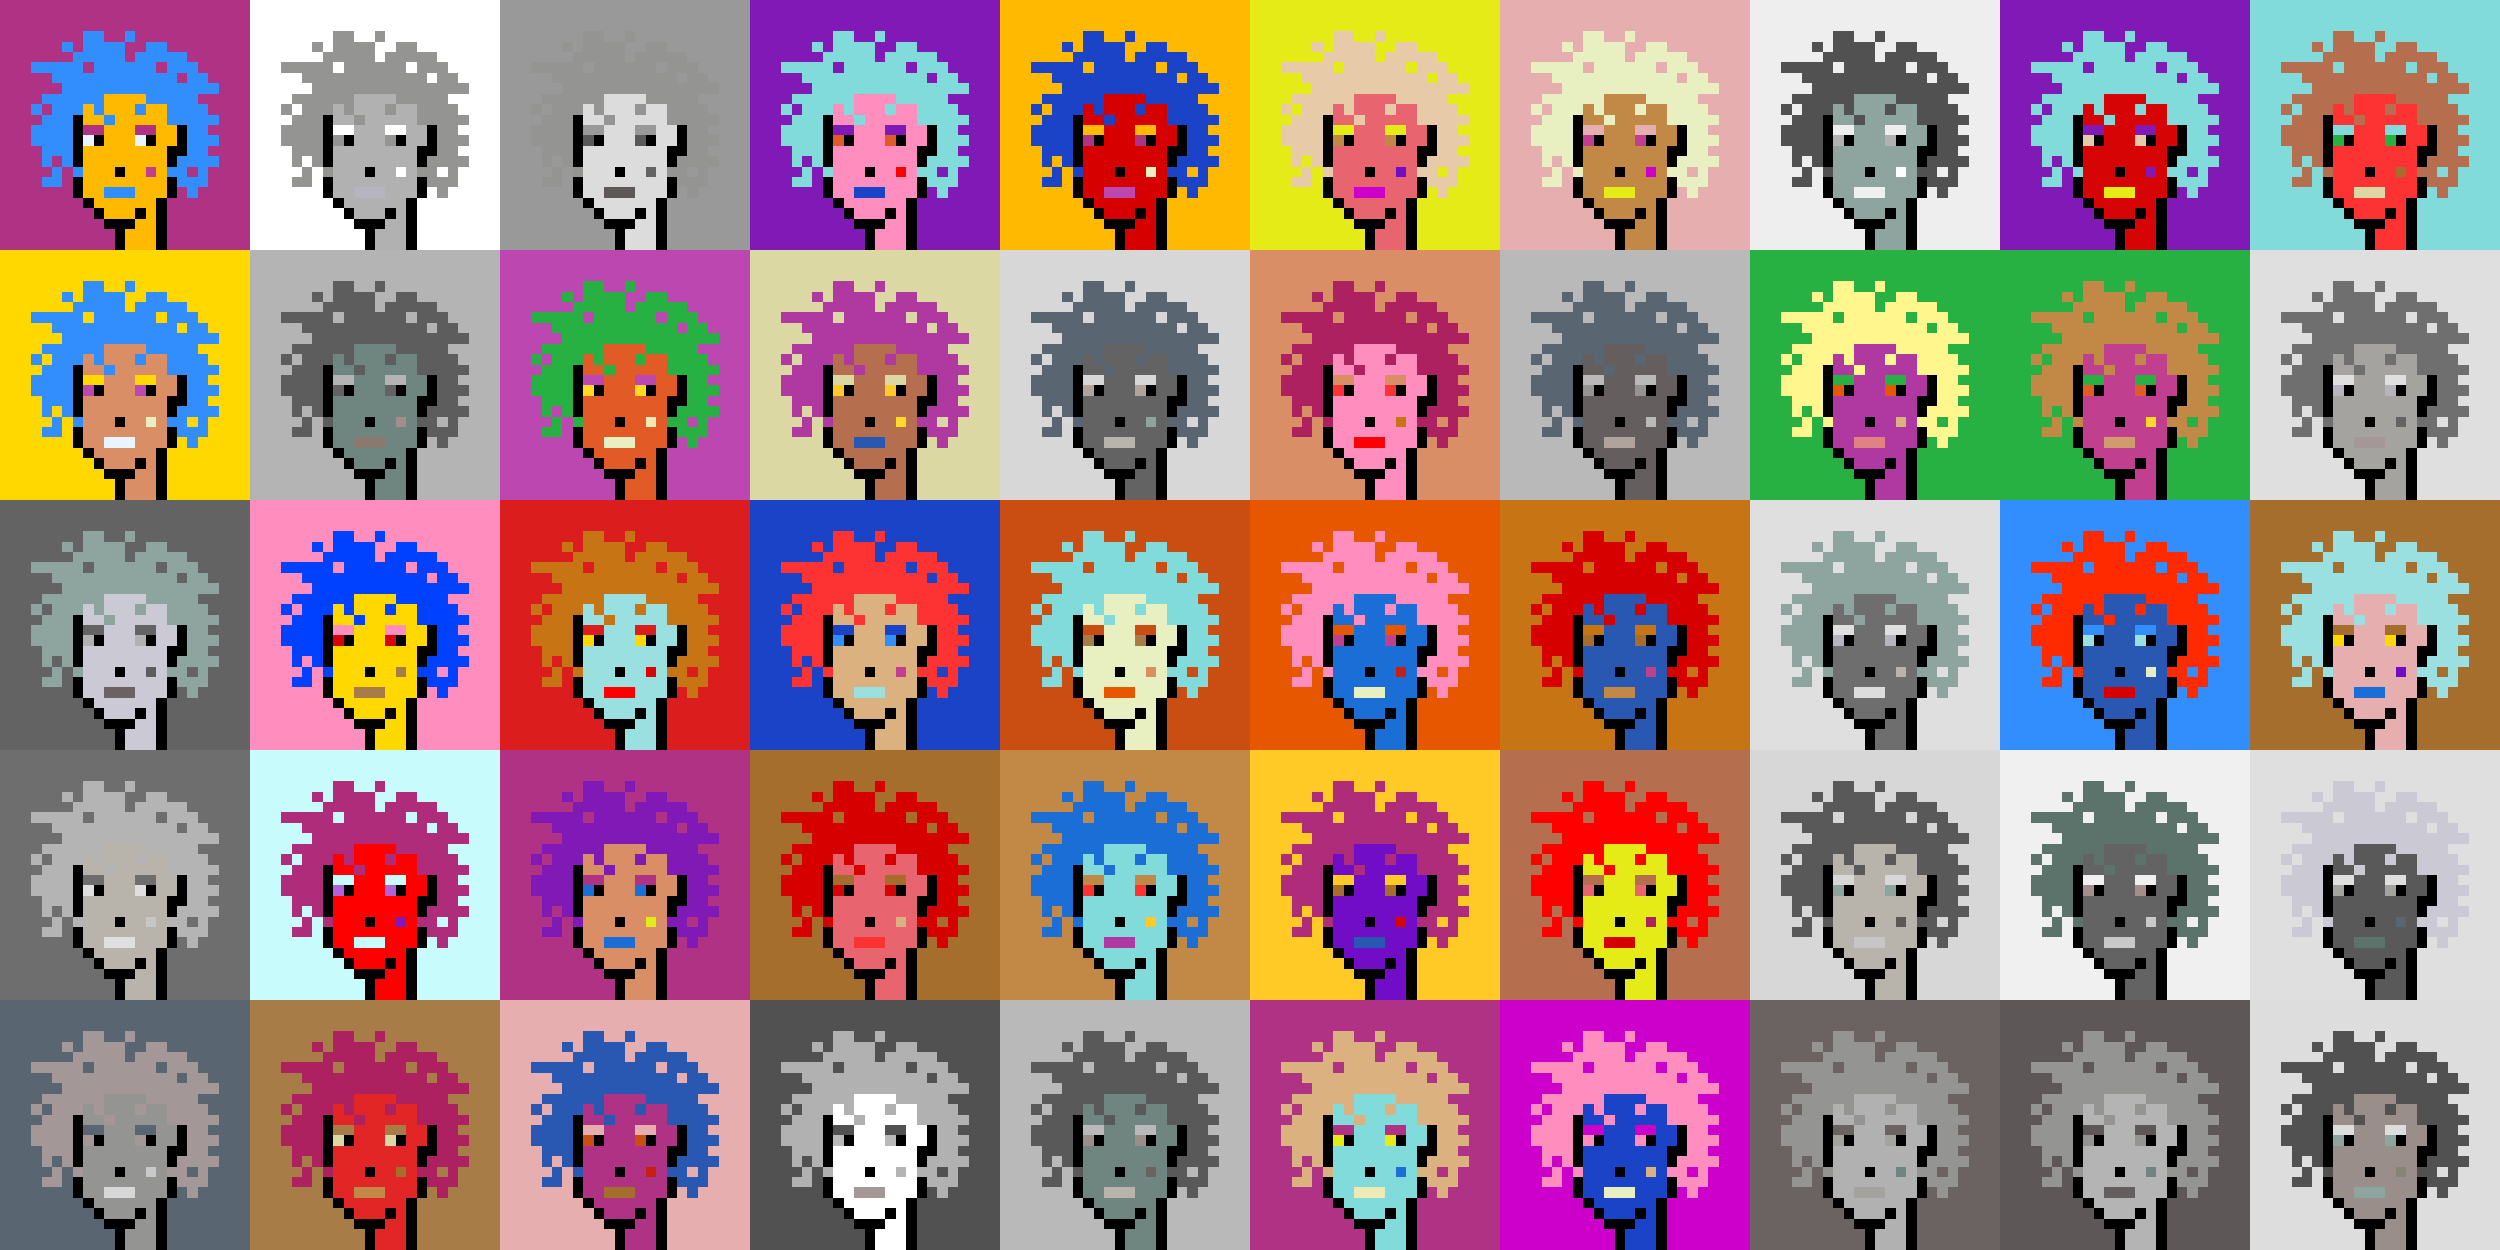
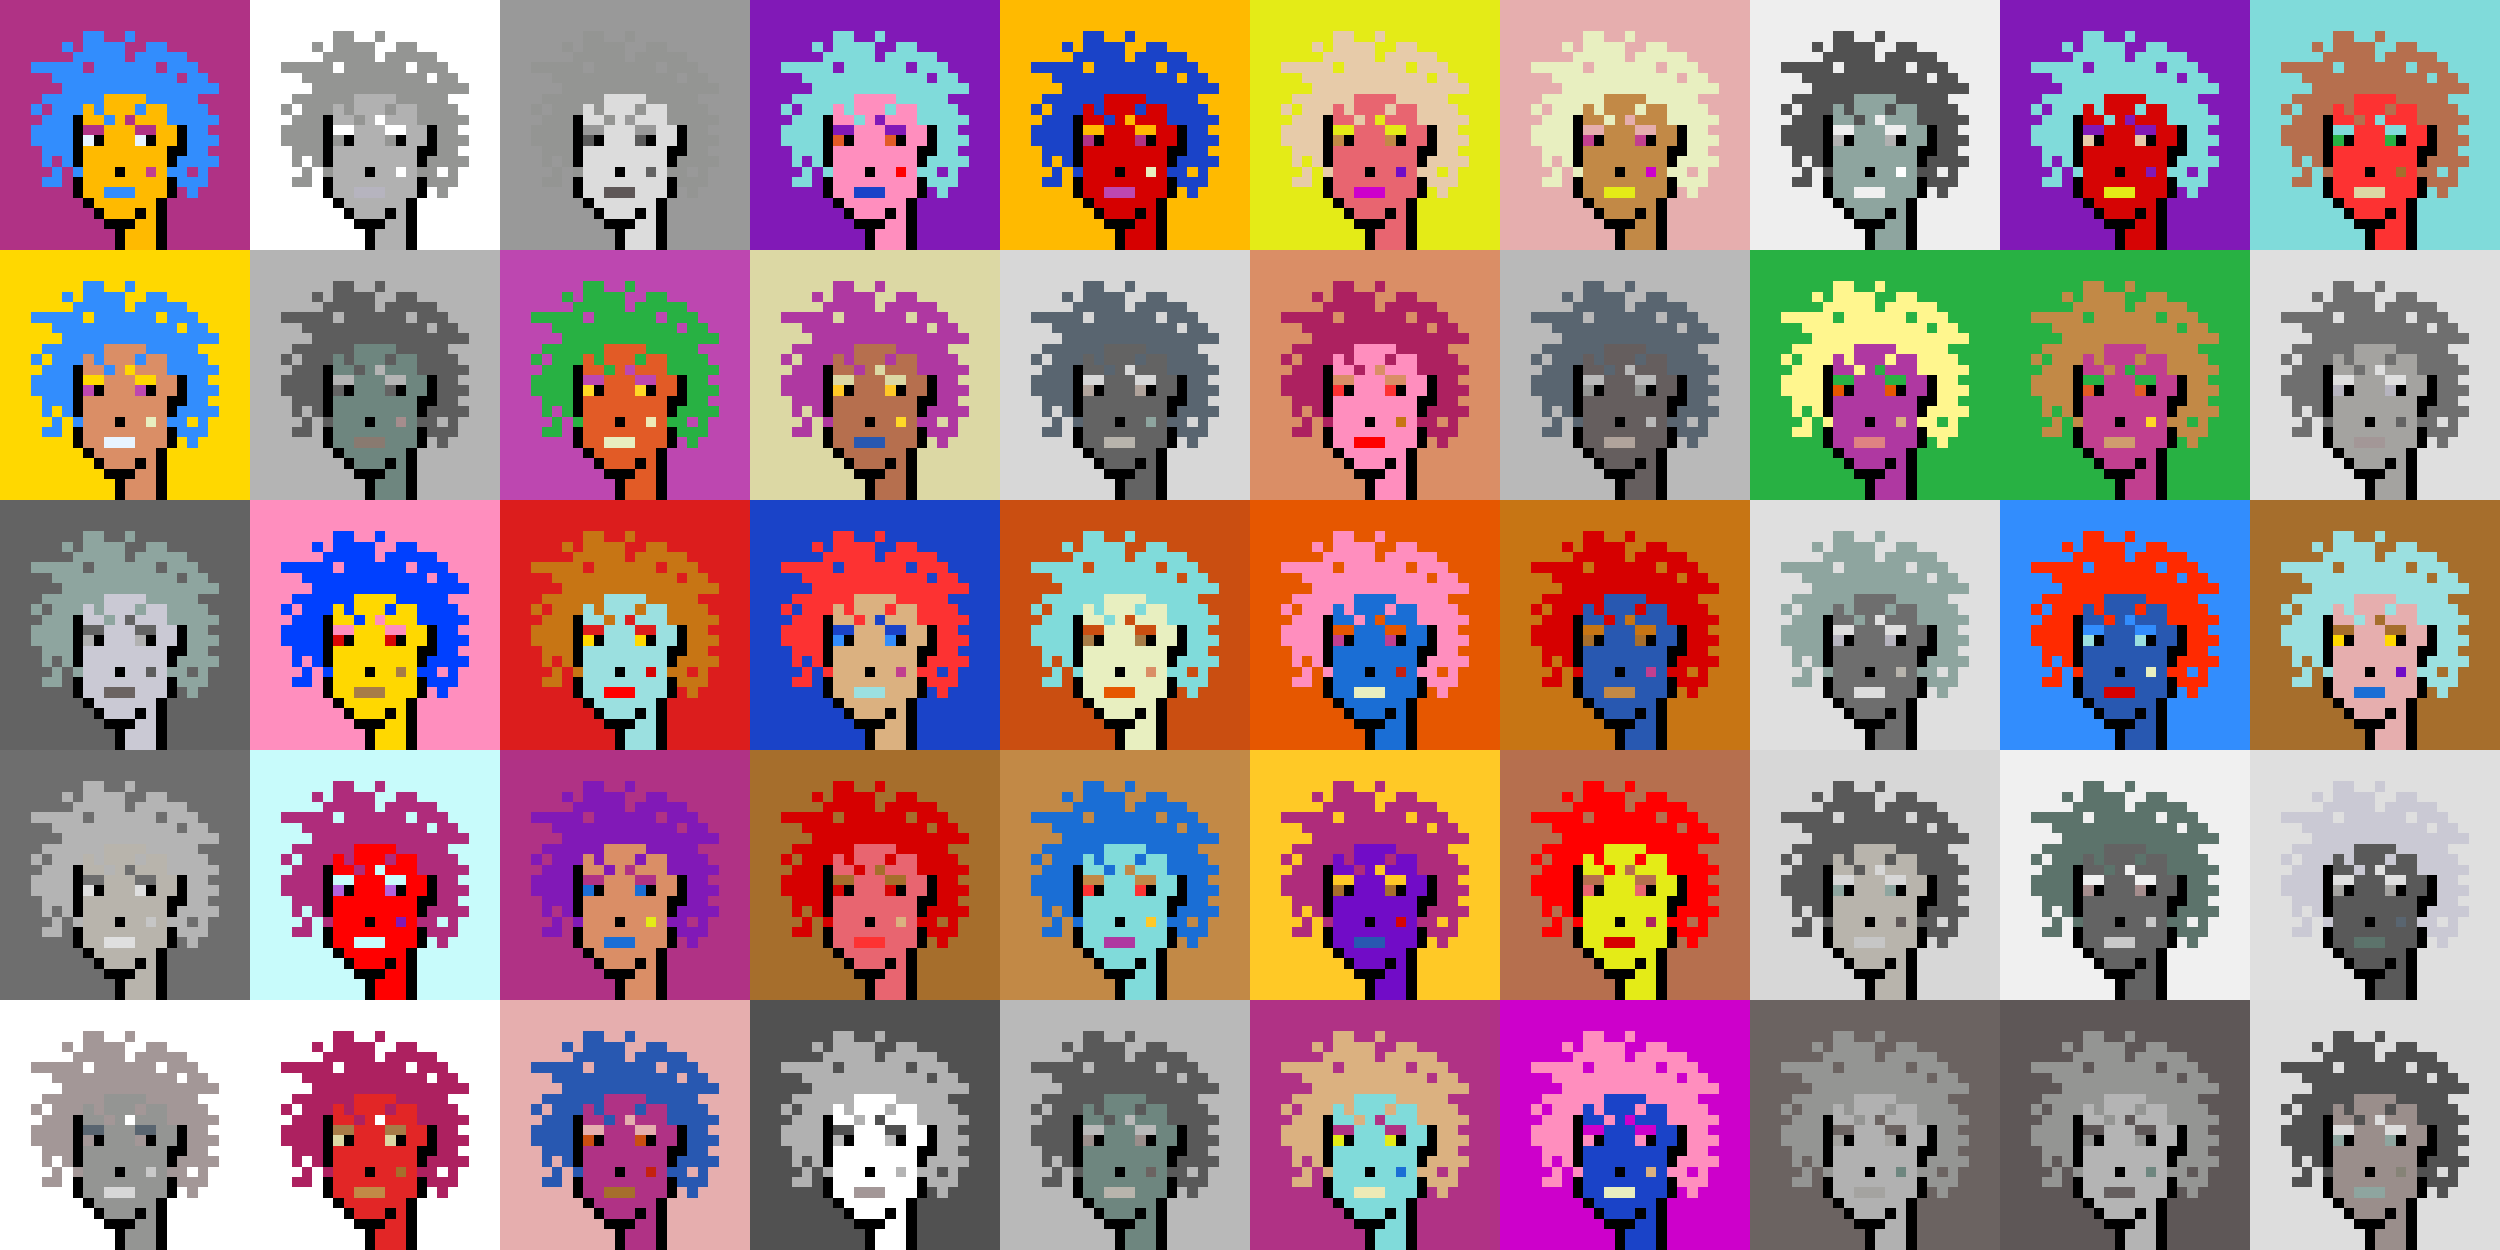
<svg xmlns="http://www.w3.org/2000/svg" shape-rendering="crispEdges" viewBox="0 0 240 120">
  <rect x="0" y="0" width="240" height="120" fill="#333333" stroke="none" />
  <style>rect{width:1px;height:1px}rect.bg{width:24px;height:24px}.c1{fill:#e7cba9}.c2{fill:#da8e66}.c3{fill:#ffd800}.c4{fill:#d60404}.c5{fill:#e86570}.c6{fill:#c77514}.c7{fill:#dc1d1d}.c8{fill:#ffc926}.c9{fill:#1a6ed5}.c10{fill:#d09c6e}.c11{fill:#fff68e}.c12{fill:#d29d60}.c13{fill:#80dbda}.c14{fill:#bd47b0}.c15{fill:#b261dc}.c16{fill:#0040ff}.c17{fill:#1a43c8}.c18{fill:#ff8ebe}.c19{fill:#c28946}.c20{fill:#a77c47}.c21{fill:#ffba00}.c22{fill:#ad2160}.c23{fill:#e25b26}.c24{fill:#c42110}.c25{fill:#b03285}.c26{fill:#ca4e11}.c27{fill:#c13f8f}.c28{fill:#e8efc0}.c29{fill:#b66f4e}.c30{fill:#9be0e0}.c31{fill:#e22626}.c32{fill:#2858b1}.c33{fill:#e8f4ff}.c34{fill:#28b143}.c35{fill:#8119b7}.c36{fill:#a66e2c}.c37{fill:#e4eb17}.c38{fill:#ff0000}.c39{fill:#328dfd}.c40{fill:#e08282}.c41{fill:#dcd8a4}.c42{fill:#d60000}.c43{fill:#cd00cb}.c44{fill:#710cc7}.c45{fill:#dbb180}.c46{fill:#ffd926}.c47{fill:#e6aeae}.c48{fill:#eeeab6}.c49{fill:#e65700}.c50{fill:#c8fbfb}.c51{fill:#af2c7b}.c52{fill:#af38a1}.c53{fill:#ff2a00}.c54{fill:#fd3232}.c55{fill:#a39797}.c56{fill:#ffffff}.c57{fill:#6f6f6f}.c58{fill:#afa3a3}.c59{fill:#655e5e}.c60{fill:#897a70}.c61{fill:#a58d8d}.c62{fill:#f0f0f0}.c63{fill:#949593}.c64{fill:#5c736b}.c65{fill:#596570}.c66{fill:#8d8d8d}.c67{fill:#8ea59f}.c68{fill:#5e5757}.c69{fill:#555555}.c70{fill:#595959}.c71{fill:#5d5d5d}.c72{fill:#b8b4ac}.c73{fill:#b1b1b1}.c74{fill:#b0a39b}.c75{fill:#d7d7d7}.c76{fill:#515151}.c77{fill:#b9b9b9}.c78{fill:#9a8e8b}.c79{fill:#636363}.c80{fill:#c6c6c6}.c81{fill:#dddddd}.c82{fill:#6b6361}.c83{fill:#b4b4b4}.c84{fill:#cac9d4}.c85{fill:#dcdcdc}.c86{fill:#6e867f}.c87{fill:#999999}.c88{fill:#dfdfdf}.c89{fill:#c9c9c9}.c90{fill:#988880}.c91{fill:#b6b4bf}.c92{fill:#868377}.c93{fill:#a4a3a0}.c94{fill:#eeeeee}.c95{fill:#6e6e6e}.c96{fill:#6e984d}.c97{fill:#fff68e}.c98{fill:#000000}.c99{fill:#711010}.c100{fill:#dbb180}.c101{fill:#917656}.c102{fill:#5c8539}.c103{fill:#638596}.c104{fill:#7b7b7b}.c105{fill:#d0d0d0}.c106{fill:#aeaeae}.c107{fill:#5e5e5e}.c108{fill:#727272}.c109{fill:#747474}.c110{fill:#373737}</style>
  <defs>
    <g id="h">
      <rect x="12" y="3" />
      <rect x="9" y="3" />
      <rect x="8" y="3" />
      <rect x="15" y="4" />
      <rect x="14" y="4" />
      <rect x="11" y="4" />
      <rect x="10" y="4" />
      <rect x="9" y="4" />
      <rect x="8" y="4" />
      <rect x="6" y="4" />
      <rect x="17" y="5" />
      <rect x="16" y="5" />
      <rect x="15" y="5" />
      <rect x="14" y="5" />
      <rect x="13" y="5" />
      <rect x="11" y="5" />
      <rect x="10" y="5" />
      <rect x="9" y="5" />
      <rect x="8" y="5" />
      <rect x="7" y="5" />
      <rect x="18" y="6" />
      <rect x="17" y="6" />
      <rect x="16" y="6" />
      <rect x="14" y="6" />
      <rect x="13" y="6" />
      <rect x="12" y="6" />
      <rect x="11" y="6" />
      <rect x="10" y="6" />
      <rect x="9" y="6" />
      <rect x="7" y="6" />
      <rect x="6" y="6" />
      <rect x="5" y="6" />
      <rect x="4" y="6" />
      <rect x="3" y="6" />
      <rect x="19" y="7" />
      <rect x="18" y="7" />
      <rect x="16" y="7" />
      <rect x="15" y="7" />
      <rect x="14" y="7" />
      <rect x="13" y="7" />
      <rect x="12" y="7" />
      <rect x="11" y="7" />
      <rect x="10" y="7" />
      <rect x="9" y="7" />
      <rect x="8" y="7" />
      <rect x="7" y="7" />
      <rect x="6" y="7" />
      <rect x="5" y="7" />
      <rect x="20" y="8" />
      <rect x="19" y="8" />
      <rect x="18" y="8" />
      <rect x="17" y="8" />
      <rect x="16" y="8" />
      <rect x="15" y="8" />
      <rect x="14" y="8" />
      <rect x="13" y="8" />
      <rect x="12" y="8" />
      <rect x="11" y="8" />
      <rect x="10" y="8" />
      <rect x="9" y="8" />
      <rect x="8" y="8" />
      <rect x="7" y="8" />
      <rect x="6" y="8" />
      <rect x="18" y="9" />
      <rect x="17" y="9" />
      <rect x="16" y="9" />
      <rect x="15" y="9" />
      <rect x="14" y="9" />
      <rect x="9" y="9" />
      <rect x="8" y="9" />
      <rect x="7" y="9" />
      <rect x="6" y="9" />
      <rect x="5" y="9" />
      <rect x="4" y="9" />
      <rect x="19" y="10" />
      <rect x="18" y="10" />
      <rect x="17" y="10" />
      <rect x="16" y="10" />
      <rect x="13" y="10" />
      <rect x="9" y="10" />
      <rect x="7" y="10" />
      <rect x="6" y="10" />
      <rect x="5" y="10" />
      <rect x="3" y="10" />
      <rect x="20" y="11" />
      <rect x="19" y="11" />
      <rect x="18" y="11" />
      <rect x="17" y="11" />
      <rect x="16" y="11" />
      <rect x="10" y="11" />
      <rect x="6" y="11" />
      <rect x="5" y="11" />
      <rect x="4" y="11" />
      <rect x="19" y="12" />
      <rect x="18" y="12" />
      <rect x="6" y="12" />
      <rect x="5" y="12" />
      <rect x="4" y="12" />
      <rect x="3" y="12" />
      <rect x="20" y="13" />
      <rect x="19" y="13" />
      <rect x="18" y="13" />
      <rect x="6" y="13" />
      <rect x="5" y="13" />
      <rect x="4" y="13" />
      <rect x="3" y="13" />
      <rect x="19" y="14" />
      <rect x="18" y="14" />
      <rect x="6" y="14" />
      <rect x="5" y="14" />
      <rect x="4" y="14" />
      <rect x="20" y="15" />
      <rect x="19" y="15" />
      <rect x="18" y="15" />
      <rect x="17" y="15" />
      <rect x="6" y="15" />
      <rect x="4" y="15" />
      <rect x="19" y="16" />
      <rect x="17" y="16" />
      <rect x="16" y="16" />
      <rect x="7" y="16" />
      <rect x="5" y="16" />
      <rect x="19" y="17" />
      <rect x="18" y="17" />
      <rect x="17" y="17" />
      <rect x="5" y="17" />
      <rect x="4" y="17" />
      <rect x="18" y="18" />
    </g>
    <g id="s">
      <rect x="13" y="9" />
      <rect x="12" y="9" />
      <rect x="11" y="9" />
      <rect x="10" y="9" />
      <rect x="15" y="10" />
      <rect x="14" y="10" />
      <rect x="12" y="10" />
      <rect x="11" y="10" />
      <rect x="10" y="10" />
      <rect x="8" y="10" />
      <rect x="15" y="11" />
      <rect x="14" y="11" />
      <rect x="13" y="11" />
-       <rect x="12" y="11" />
      <rect x="11" y="11" />
      <rect x="9" y="11" />
      <rect x="8" y="11" />
      <rect x="16" y="12" />
      <rect x="15" y="12" />
      <rect x="12" y="12" />
      <rect x="11" y="12" />
      <rect x="10" y="12" />
      <rect x="16" y="13" />
      <rect x="15" y="13" />
      <rect x="12" y="13" />
      <rect x="11" y="13" />
      <rect x="10" y="13" />
      <rect x="15" y="14" />
      <rect x="14" y="14" />
      <rect x="13" y="14" />
      <rect x="12" y="14" />
      <rect x="11" y="14" />
      <rect x="10" y="14" />
      <rect x="9" y="14" />
      <rect x="8" y="14" />
      <rect x="15" y="15" />
      <rect x="14" y="15" />
      <rect x="13" y="15" />
      <rect x="12" y="15" />
      <rect x="11" y="15" />
      <rect x="10" y="15" />
      <rect x="9" y="15" />
      <rect x="8" y="15" />
      <rect x="15" y="16" />
      <rect x="13" y="16" />
      <rect x="12" y="16" />
      <rect x="10" y="16" />
      <rect x="9" y="16" />
      <rect x="8" y="16" />
      <rect x="15" y="17" />
      <rect x="14" y="17" />
      <rect x="13" y="17" />
      <rect x="12" y="17" />
      <rect x="11" y="17" />
      <rect x="10" y="17" />
      <rect x="9" y="17" />
      <rect x="8" y="17" />
      <rect x="15" y="18" />
      <rect x="14" y="18" />
      <rect x="13" y="18" />
      <rect x="9" y="18" />
      <rect x="8" y="18" />
      <rect x="14" y="19" />
      <rect x="13" y="19" />
      <rect x="12" y="19" />
      <rect x="11" y="19" />
      <rect x="10" y="19" />
      <rect x="9" y="19" />
      <rect x="14" y="20" />
      <rect x="12" y="20" />
      <rect x="11" y="20" />
      <rect x="10" y="20" />
      <rect x="14" y="21" />
      <rect x="13" y="21" />
      <rect x="14" y="22" />
      <rect x="13" y="22" />
      <rect x="12" y="22" />
      <rect x="14" y="23" />
      <rect x="13" y="23" />
      <rect x="12" y="23" />
    </g>
    <g id="o">
      <rect x="7" y="11" />
      <rect x="17" y="12" />
      <rect x="7" y="12" />
      <rect x="17" y="13" />
      <rect x="14" y="13" />
      <rect x="9" y="13" />
      <rect x="7" y="13" />
      <rect x="17" y="14" />
      <rect x="16" y="14" />
      <rect x="7" y="14" />
      <rect x="16" y="15" />
      <rect x="7" y="15" />
      <rect x="11" y="16" />
      <rect x="16" y="17" />
      <rect x="7" y="17" />
      <rect x="16" y="18" />
      <rect x="7" y="18" />
      <rect x="15" y="19" />
      <rect x="8" y="19" />
      <rect x="15" y="20" />
      <rect x="13" y="20" />
      <rect x="9" y="20" />
      <rect x="15" y="21" />
      <rect x="12" y="21" />
      <rect x="11" y="21" />
      <rect x="10" y="21" />
      <rect x="15" y="22" />
      <rect x="11" y="22" />
      <rect x="15" y="23" />
      <rect x="11" y="23" />
    </g>
    <g id="de">
      <rect x="14" y="12" />
      <rect x="13" y="12" />
      <rect x="9" y="12" />
      <rect x="8" y="12" />
    </g>
    <g id="le">
      <rect x="13" y="13" />
      <rect x="8" y="13" />
    </g>
    <g id="l">
      <rect x="12" y="18" />
      <rect x="11" y="18" />
      <rect x="10" y="18" />
    </g>
    <g id="m">
      <rect x="14" y="16" />
    </g>
  </defs>
  <g transform="translate(0, 0)">
    <rect class="bg c25" />
    <use href="#h" class="c39" />
    <use href="#s" class="c21" />
    <use href="#de" class="c25" />
    <use href="#le" class="c33" />
    <use href="#m" class="c27" />
    <use href="#l" class="c39" />
    <use href="#o" fill="black" />
  </g>
  <g transform="translate(24, 0)">
    <rect class="bg c56" />
    <use href="#h" class="c63" />
    <use href="#s" class="c73" />
    <use href="#de" class="c56" />
    <use href="#le" class="c63" />
    <use href="#m" class="c56" />
    <use href="#l" class="c91" />
    <use href="#o" fill="black" />
  </g>
  <g transform="translate(48, 0)">
    <rect class="bg c87" />
    <use href="#h" class="c63" />
    <use href="#s" class="c85" />
    <use href="#de" class="c87" />
    <use href="#le" class="c70" />
    <use href="#m" class="c79" />
    <use href="#l" class="c68" />
    <use href="#o" fill="black" />
  </g>
  <g transform="translate(72, 0)">
    <rect class="bg c35" />
    <use href="#h" class="c13" />
    <use href="#s" class="c18" />
    <use href="#de" class="c35" />
    <use href="#le" class="c23" />
    <use href="#m" class="c38" />
    <use href="#l" class="c17" />
    <use href="#o" fill="black" />
  </g>
  <g transform="translate(96, 0)">
    <rect class="bg c21" />
    <use href="#h" class="c17" />
    <use href="#s" class="c42" />
    <use href="#de" class="c21" />
    <use href="#le" class="c25" />
    <use href="#m" class="c28" />
    <use href="#l" class="c14" />
    <use href="#o" fill="black" />
  </g>
  <g transform="translate(120, 0)">
    <rect class="bg c37" />
    <use href="#h" class="c1" />
    <use href="#s" class="c5" />
    <use href="#de" class="c37" />
    <use href="#le" class="c19" />
    <use href="#m" class="c44" />
    <use href="#l" class="c43" />
    <use href="#o" fill="black" />
  </g>
  <g transform="translate(144, 0)">
    <rect class="bg c47" />
    <use href="#h" class="c28" />
    <use href="#s" class="c19" />
    <use href="#de" class="c47" />
    <use href="#le" class="c27" />
    <use href="#m" class="c43" />
    <use href="#l" class="c37" />
    <use href="#o" fill="black" />
  </g>
  <g transform="translate(168, 0)">
    <rect class="bg c94" />
    <use href="#h" class="c76" />
    <use href="#s" class="c67" />
    <use href="#de" class="c94" />
    <use href="#le" class="c73" />
    <use href="#m" class="c56" />
    <use href="#l" class="c62" />
    <use href="#o" fill="black" />
  </g>
  <g transform="translate(192, 0)">
    <rect class="bg c35" />
    <use href="#h" class="c13" />
    <use href="#s" class="c4" />
    <use href="#de" class="c35" />
    <use href="#le" class="c1" />
    <use href="#m" class="c35" />
    <use href="#l" class="c37" />
    <use href="#o" fill="black" />
  </g>
  <g transform="translate(216, 0)">
    <rect class="bg c13" />
    <use href="#h" class="c29" />
    <use href="#s" class="c54" />
    <use href="#de" class="c13" />
    <use href="#le" class="c34" />
    <use href="#m" class="c36" />
    <use href="#l" class="c41" />
    <use href="#o" fill="black" />
  </g>
  <g transform="translate(0, 24)">
    <rect class="bg c3" />
    <use href="#h" class="c39" />
    <use href="#s" class="c2" />
    <use href="#de" class="c3" />
    <use href="#le" class="c14" />
    <use href="#m" class="c28" />
    <use href="#l" class="c33" />
    <use href="#o" fill="black" />
  </g>
  <g transform="translate(24, 24)">
    <rect class="bg c83" />
    <use href="#h" class="c71" />
    <use href="#s" class="c86" />
    <use href="#de" class="c83" />
    <use href="#le" class="c79" />
    <use href="#m" class="c61" />
    <use href="#l" class="c60" />
    <use href="#o" fill="black" />
  </g>
  <g transform="translate(48, 24)">
    <rect class="bg c14" />
    <use href="#h" class="c34" />
    <use href="#s" class="c23" />
    <use href="#de" class="c14" />
    <use href="#le" class="c46" />
    <use href="#m" class="c48" />
    <use href="#l" class="c28" />
    <use href="#o" fill="black" />
  </g>
  <g transform="translate(72, 24)">
    <rect class="bg c41" />
    <use href="#h" class="c52" />
    <use href="#s" class="c29" />
    <use href="#de" class="c41" />
    <use href="#le" class="c8" />
    <use href="#m" class="c46" />
    <use href="#l" class="c32" />
    <use href="#o" fill="black" />
  </g>
  <g transform="translate(96, 24)">
    <rect class="bg c75" />
    <use href="#h" class="c65" />
    <use href="#s" class="c79" />
    <use href="#de" class="c75" />
    <use href="#le" class="c74" />
    <use href="#m" class="c67" />
    <use href="#l" class="c72" />
    <use href="#o" fill="black" />
  </g>
  <g transform="translate(120, 24)">
    <rect class="bg c2" />
    <use href="#h" class="c22" />
    <use href="#s" class="c18" />
    <use href="#de" class="c2" />
    <use href="#le" class="c54" />
    <use href="#m" class="c6" />
    <use href="#l" class="c38" />
    <use href="#o" fill="black" />
  </g>
  <g transform="translate(144, 24)">
    <rect class="bg c77" />
    <use href="#h" class="c65" />
    <use href="#s" class="c59" />
    <use href="#de" class="c77" />
    <use href="#le" class="c63" />
    <use href="#m" class="c77" />
    <use href="#l" class="c74" />
    <use href="#o" fill="black" />
  </g>
  <g transform="translate(168, 24)">
    <rect class="bg c34" />
    <use href="#h" class="c11" />
    <use href="#s" class="c52" />
    <use href="#de" class="c34" />
    <use href="#le" class="c49" />
    <use href="#m" class="c45" />
    <use href="#l" class="c40" />
    <use href="#o" fill="black" />
  </g>
  <g transform="translate(192, 24)">
    <rect class="bg c34" />
    <use href="#h" class="c19" />
    <use href="#s" class="c27" />
    <use href="#de" class="c34" />
    <use href="#le" class="c23" />
    <use href="#m" class="c46" />
    <use href="#l" class="c10" />
    <use href="#o" fill="black" />
  </g>
  <g transform="translate(216, 24)">
    <rect class="bg c88" />
    <use href="#h" class="c57" />
    <use href="#s" class="c93" />
    <use href="#de" class="c88" />
    <use href="#le" class="c91" />
    <use href="#m" class="c79" />
    <use href="#l" class="c55" />
    <use href="#o" fill="black" />
  </g>
  <g transform="translate(0, 48)">
    <rect class="bg c79" />
    <use href="#h" class="c67" />
    <use href="#s" class="c84" />
    <use href="#de" class="c79" />
    <use href="#le" class="c73" />
    <use href="#m" class="c71" />
    <use href="#l" class="c82" />
    <use href="#o" fill="black" />
  </g>
  <g transform="translate(24, 48)">
    <rect class="bg c18" />
    <use href="#h" class="c16" />
    <use href="#s" class="c3" />
    <use href="#de" class="c18" />
    <use href="#le" class="c4" />
    <use href="#m" class="c20" />
    <use href="#l" class="c20" />
    <use href="#o" fill="black" />
  </g>
  <g transform="translate(48, 48)">
    <rect class="bg c7" />
    <use href="#h" class="c6" />
    <use href="#s" class="c30" />
    <use href="#de" class="c7" />
    <use href="#le" class="c3" />
    <use href="#m" class="c4" />
    <use href="#l" class="c38" />
    <use href="#o" fill="black" />
  </g>
  <g transform="translate(72, 48)">
    <rect class="bg c17" />
    <use href="#h" class="c54" />
    <use href="#s" class="c45" />
    <use href="#de" class="c17" />
    <use href="#le" class="c39" />
    <use href="#m" class="c27" />
    <use href="#l" class="c30" />
    <use href="#o" fill="black" />
  </g>
  <g transform="translate(96, 48)">
    <rect class="bg c26" />
    <use href="#h" class="c13" />
    <use href="#s" class="c28" />
    <use href="#de" class="c26" />
    <use href="#le" class="c20" />
    <use href="#m" class="c2" />
    <use href="#l" class="c49" />
    <use href="#o" fill="black" />
  </g>
  <g transform="translate(120, 48)">
    <rect class="bg c49" />
    <use href="#h" class="c18" />
    <use href="#s" class="c9" />
    <use href="#de" class="c49" />
    <use href="#le" class="c27" />
    <use href="#m" class="c24" />
    <use href="#l" class="c28" />
    <use href="#o" fill="black" />
  </g>
  <g transform="translate(144, 48)">
    <rect class="bg c6" />
    <use href="#h" class="c42" />
    <use href="#s" class="c32" />
    <use href="#de" class="c6" />
    <use href="#le" class="c36" />
    <use href="#m" class="c27" />
    <use href="#l" class="c19" />
    <use href="#o" fill="black" />
  </g>
  <g transform="translate(168, 48)">
    <rect class="bg c88" />
    <use href="#h" class="c67" />
    <use href="#s" class="c95" />
    <use href="#de" class="c88" />
    <use href="#le" class="c91" />
    <use href="#m" class="c72" />
    <use href="#l" class="c81" />
    <use href="#o" fill="black" />
  </g>
  <g transform="translate(192, 48)">
    <rect class="bg c39" />
    <use href="#h" class="c53" />
    <use href="#s" class="c32" />
    <use href="#de" class="c39" />
    <use href="#le" class="c30" />
    <use href="#m" class="c28" />
    <use href="#l" class="c42" />
    <use href="#o" fill="black" />
  </g>
  <g transform="translate(216, 48)">
    <rect class="bg c36" />
    <use href="#h" class="c30" />
    <use href="#s" class="c47" />
    <use href="#de" class="c36" />
    <use href="#le" class="c3" />
    <use href="#m" class="c44" />
    <use href="#l" class="c9" />
    <use href="#o" fill="black" />
  </g>
  <g transform="translate(0, 72)">
    <rect class="bg c95" />
    <use href="#h" class="c83" />
    <use href="#s" class="c72" />
    <use href="#de" class="c95" />
    <use href="#le" class="c88" />
    <use href="#m" class="c80" />
    <use href="#l" class="c88" />
    <use href="#o" fill="black" />
  </g>
  <g transform="translate(24, 72)">
    <rect class="bg c50" />
    <use href="#h" class="c51" />
    <use href="#s" class="c38" />
    <use href="#de" class="c50" />
    <use href="#le" class="c15" />
    <use href="#m" class="c35" />
    <use href="#l" class="c50" />
    <use href="#o" fill="black" />
  </g>
  <g transform="translate(48, 72)">
    <rect class="bg c25" />
    <use href="#h" class="c35" />
    <use href="#s" class="c2" />
    <use href="#de" class="c25" />
    <use href="#le" class="c9" />
    <use href="#m" class="c37" />
    <use href="#l" class="c9" />
    <use href="#o" fill="black" />
  </g>
  <g transform="translate(72, 72)">
    <rect class="bg c36" />
    <use href="#h" class="c42" />
    <use href="#s" class="c5" />
    <use href="#de" class="c36" />
    <use href="#le" class="c4" />
    <use href="#m" class="c45" />
    <use href="#l" class="c54" />
    <use href="#o" fill="black" />
  </g>
  <g transform="translate(96, 72)">
    <rect class="bg c19" />
    <use href="#h" class="c9" />
    <use href="#s" class="c13" />
    <use href="#de" class="c19" />
    <use href="#le" class="c54" />
    <use href="#m" class="c8" />
    <use href="#l" class="c52" />
    <use href="#o" fill="black" />
  </g>
  <g transform="translate(120, 72)">
    <rect class="bg c8" />
    <use href="#h" class="c51" />
    <use href="#s" class="c44" />
    <use href="#de" class="c8" />
    <use href="#le" class="c36" />
    <use href="#m" class="c4" />
    <use href="#l" class="c32" />
    <use href="#o" fill="black" />
  </g>
  <g transform="translate(144, 72)">
    <rect class="bg c29" />
    <use href="#h" class="c38" />
    <use href="#s" class="c37" />
    <use href="#de" class="c29" />
    <use href="#le" class="c5" />
    <use href="#m" class="c22" />
    <use href="#l" class="c42" />
    <use href="#o" fill="black" />
  </g>
  <g transform="translate(168, 72)">
    <rect class="bg c75" />
    <use href="#h" class="c70" />
    <use href="#s" class="c72" />
    <use href="#de" class="c75" />
    <use href="#le" class="c67" />
    <use href="#m" class="c68" />
    <use href="#l" class="c80" />
    <use href="#o" fill="black" />
  </g>
  <g transform="translate(192, 72)">
    <rect class="bg c62" />
    <use href="#h" class="c64" />
    <use href="#s" class="c79" />
    <use href="#de" class="c62" />
    <use href="#le" class="c61" />
    <use href="#m" class="c89" />
    <use href="#l" class="c89" />
    <use href="#o" fill="black" />
  </g>
  <g transform="translate(216, 72)">
    <rect class="bg c88" />
    <use href="#h" class="c84" />
    <use href="#s" class="c70" />
    <use href="#de" class="c88" />
    <use href="#le" class="c93" />
    <use href="#m" class="c65" />
    <use href="#l" class="c64" />
    <use href="#o" fill="black" />
  </g>
  <g transform="translate(0, 96)">
-     <rect class="bg c65" />
    <use href="#h" class="c55" />
    <use href="#s" class="c63" />
    <use href="#de" class="c65" />
    <use href="#le" class="c55" />
    <use href="#m" class="c89" />
    <use href="#l" class="c75" />
    <use href="#o" fill="black" />
  </g>
  <g transform="translate(24, 96)">
-     <rect class="bg c20" />
    <use href="#h" class="c22" />
    <use href="#s" class="c31" />
    <use href="#de" class="c20" />
    <use href="#le" class="c41" />
    <use href="#m" class="c36" />
    <use href="#l" class="c19" />
    <use href="#o" fill="black" />
  </g>
  <g transform="translate(48, 96)">
    <rect class="bg c47" />
    <use href="#h" class="c32" />
    <use href="#s" class="c25" />
    <use href="#de" class="c47" />
    <use href="#le" class="c26" />
    <use href="#m" class="c24" />
    <use href="#l" class="c36" />
    <use href="#o" fill="black" />
  </g>
  <g transform="translate(72, 96)">
    <rect class="bg c76" />
    <use href="#h" class="c73" />
    <use href="#s" class="c56" />
    <use href="#de" class="c76" />
    <use href="#le" class="c77" />
    <use href="#m" class="c83" />
    <use href="#l" class="c55" />
    <use href="#o" fill="black" />
  </g>
  <g transform="translate(96, 96)">
    <rect class="bg c77" />
    <use href="#h" class="c70" />
    <use href="#s" class="c86" />
    <use href="#de" class="c77" />
    <use href="#le" class="c78" />
    <use href="#m" class="c82" />
    <use href="#l" class="c72" />
    <use href="#o" fill="black" />
  </g>
  <g transform="translate(120, 96)">
    <rect class="bg c25" />
    <use href="#h" class="c45" />
    <use href="#s" class="c13" />
    <use href="#de" class="c25" />
    <use href="#le" class="c37" />
    <use href="#m" class="c9" />
    <use href="#l" class="c48" />
    <use href="#o" fill="black" />
  </g>
  <g transform="translate(144, 96)">
    <rect class="bg c43" />
    <use href="#h" class="c18" />
    <use href="#s" class="c17" />
    <use href="#de" class="c43" />
    <use href="#le" class="c18" />
    <use href="#m" class="c45" />
    <use href="#l" class="c28" />
    <use href="#o" fill="black" />
  </g>
  <g transform="translate(168, 96)">
    <rect class="bg c82" />
    <use href="#h" class="c63" />
    <use href="#s" class="c73" />
    <use href="#de" class="c82" />
    <use href="#le" class="c93" />
    <use href="#m" class="c86" />
    <use href="#l" class="c93" />
    <use href="#o" fill="black" />
  </g>
  <g transform="translate(192, 96)">
    <rect class="bg c68" />
    <use href="#h" class="c63" />
    <use href="#s" class="c83" />
    <use href="#de" class="c68" />
    <use href="#le" class="c63" />
    <use href="#m" class="c86" />
    <use href="#l" class="c59" />
    <use href="#o" fill="black" />
  </g>
  <g transform="translate(216, 96)">
    <rect class="bg c81" />
    <use href="#h" class="c76" />
    <use href="#s" class="c78" />
    <use href="#de" class="c81" />
    <use href="#le" class="c67" />
    <use href="#m" class="c92" />
    <use href="#l" class="c67" />
    <use href="#o" fill="black" />
  </g>
</svg>